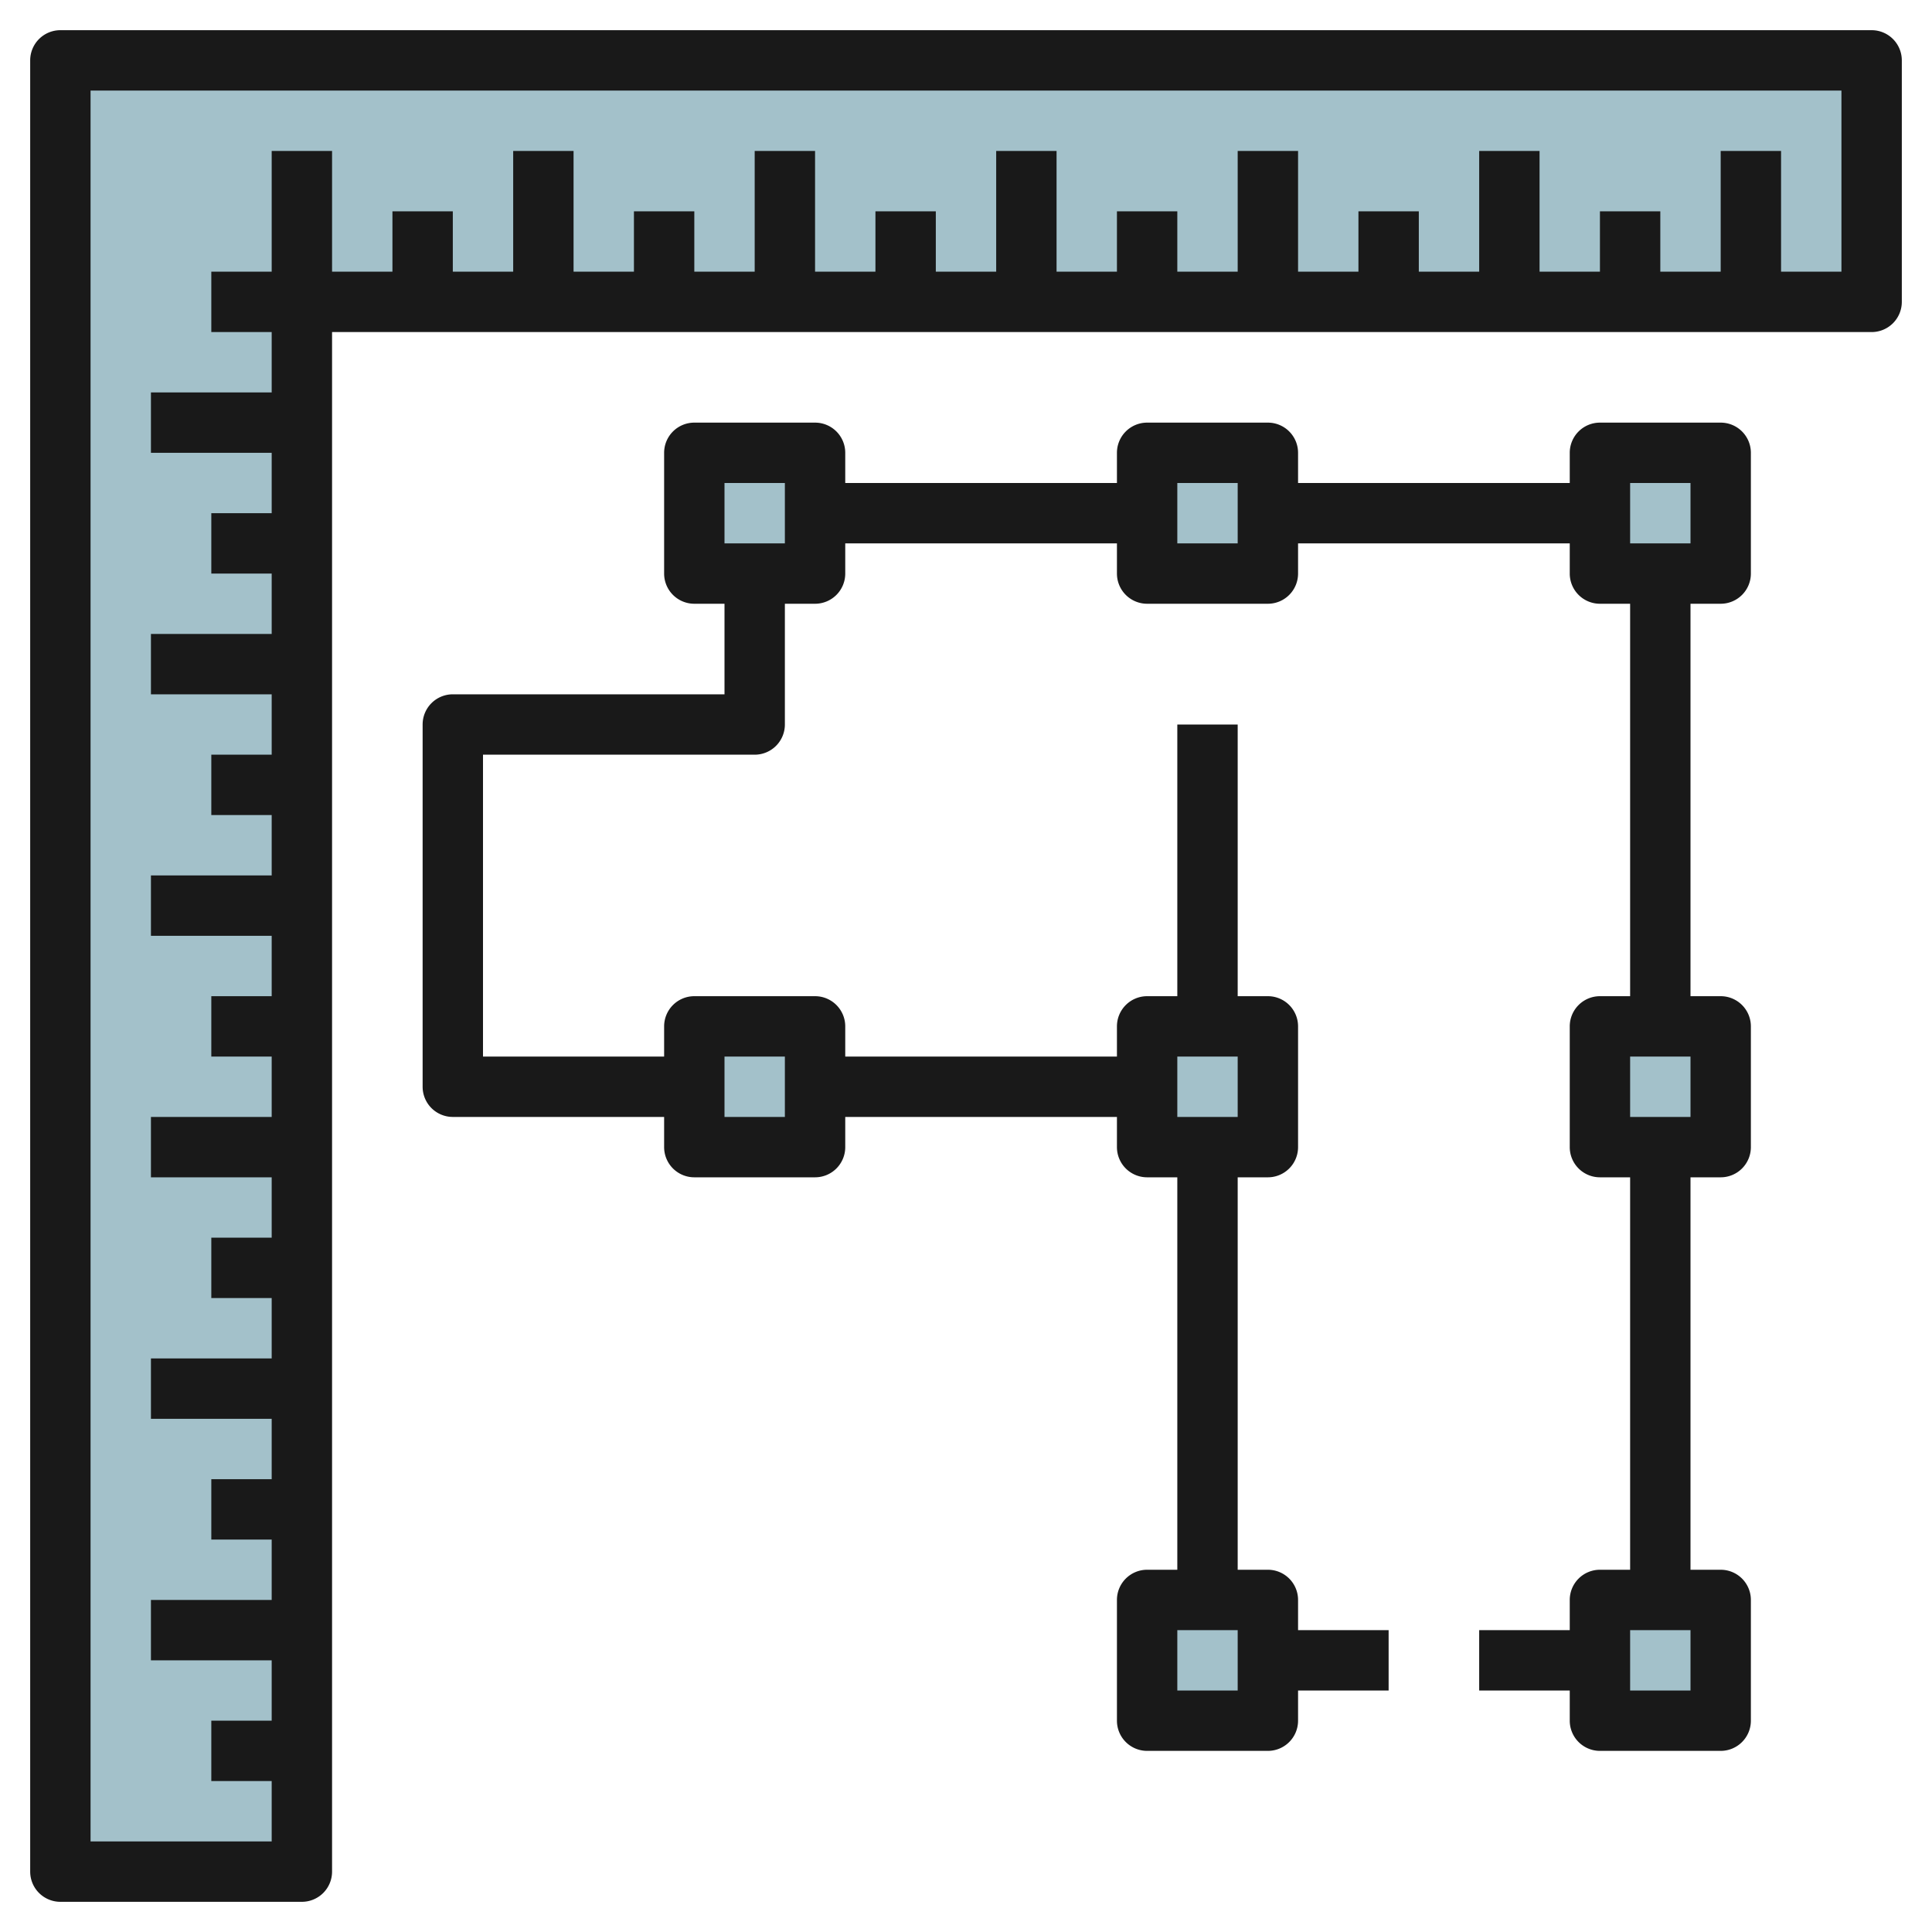
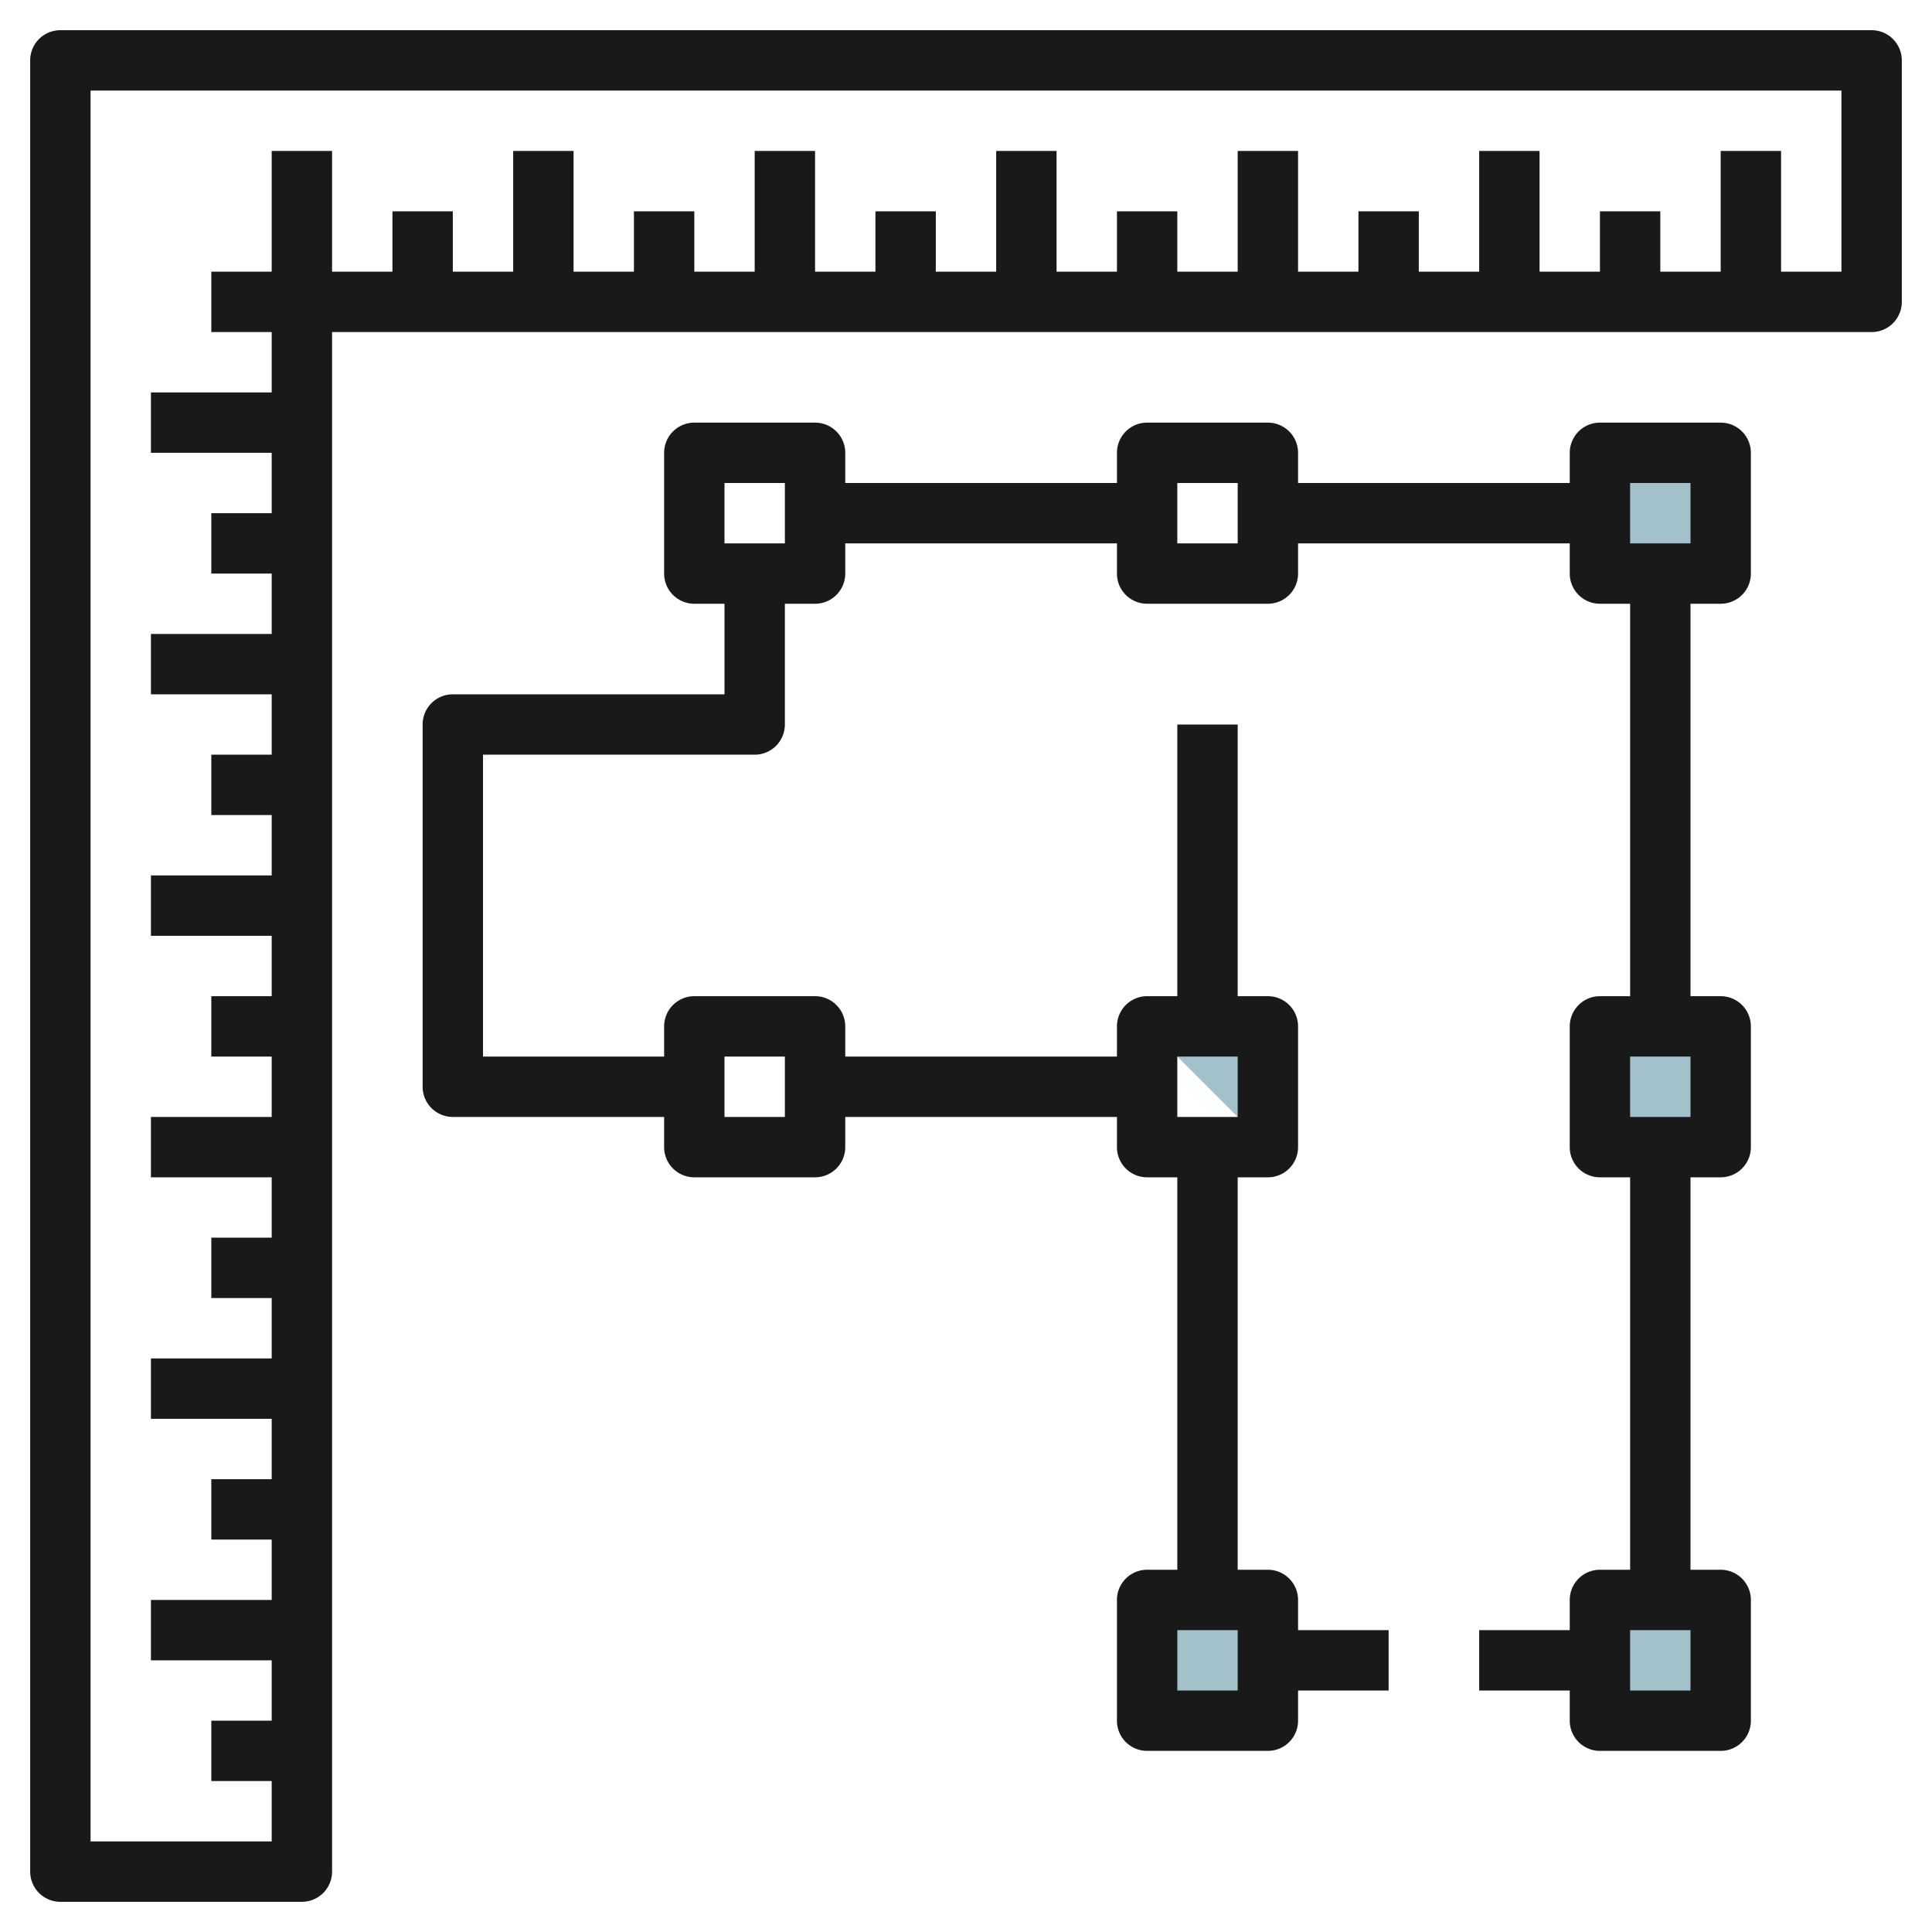
<svg xmlns="http://www.w3.org/2000/svg" id="Layer_3" height="512" viewBox="0 0 64 64" width="512" data-name="Layer 3">
  <g fill="#a3c1ca">
-     <path d="m62 2h-52-8v8 52h8v-52h52z" />
    <path d="m53 53h4v4h-4z" />
    <path d="m38 53h4v4h-4z" />
-     <path d="m38 34h4v4h-4z" />
-     <path d="m23 34h4v4h-4z" />
+     <path d="m38 34h4v4z" />
    <path d="m53 34h4v4h-4z" />
    <path d="m53 15h4v4h-4z" />
-     <path d="m38 15h4v4h-4z" />
-     <path d="m23 15h4v4h-4z" />
  </g>
  <path d="m2 63h8a1 1 0 0 0 1-1v-51h51a1 1 0 0 0 1-1v-8a1 1 0 0 0 -1-1h-60a1 1 0 0 0 -1 1v60a1 1 0 0 0 1 1zm1-60h58v6h-2v-4h-2v4h-2v-2h-2v2h-2v-4h-2v4h-2v-2h-2v2h-2v-4h-2v4h-2v-2h-2v2h-2v-4h-2v4h-2v-2h-2v2h-2v-4h-2v4h-2v-2h-2v2h-2v-4h-2v4h-2v-2h-2v2h-2v-4h-2v4h-2v2h2v2h-4v2h4v2h-2v2h2v2h-4v2h4v2h-2v2h2v2h-4v2h4v2h-2v2h2v2h-4v2h4v2h-2v2h2v2h-4v2h4v2h-2v2h2v2h-4v2h4v2h-2v2h2v2h-6z" fill="#191919" />
  <path d="m23 39h4a1 1 0 0 0 1-1v-1h9v1a1 1 0 0 0 1 1h1v13h-1a1 1 0 0 0 -1 1v4a1 1 0 0 0 1 1h4a1 1 0 0 0 1-1v-1h3v-2h-3v-1a1 1 0 0 0 -1-1h-1v-13h1a1 1 0 0 0 1-1v-4a1 1 0 0 0 -1-1h-1v-9h-2v9h-1a1 1 0 0 0 -1 1v1h-9v-1a1 1 0 0 0 -1-1h-4a1 1 0 0 0 -1 1v1h-6v-10h9a1 1 0 0 0 1-1v-4h1a1 1 0 0 0 1-1v-1h9v1a1 1 0 0 0 1 1h4a1 1 0 0 0 1-1v-1h9v1a1 1 0 0 0 1 1h1v13h-1a1 1 0 0 0 -1 1v4a1 1 0 0 0 1 1h1v13h-1a1 1 0 0 0 -1 1v1h-3v2h3v1a1 1 0 0 0 1 1h4a1 1 0 0 0 1-1v-4a1 1 0 0 0 -1-1h-1v-13h1a1 1 0 0 0 1-1v-4a1 1 0 0 0 -1-1h-1v-13h1a1 1 0 0 0 1-1v-4a1 1 0 0 0 -1-1h-4a1 1 0 0 0 -1 1v1h-9v-1a1 1 0 0 0 -1-1h-4a1 1 0 0 0 -1 1v1h-9v-1a1 1 0 0 0 -1-1h-4a1 1 0 0 0 -1 1v4a1 1 0 0 0 1 1h1v3h-9a1 1 0 0 0 -1 1v12a1 1 0 0 0 1 1h7v1a1 1 0 0 0 1 1zm18 17h-2v-2h2zm-2-21h2v2h-2zm-15 0h2v2h-2zm32 21h-2v-2h2zm0-19h-2v-2h2zm-2-21h2v2h-2zm-15 0h2v2h-2zm-15 0h2v2h-2z" fill="#191919" />
</svg>